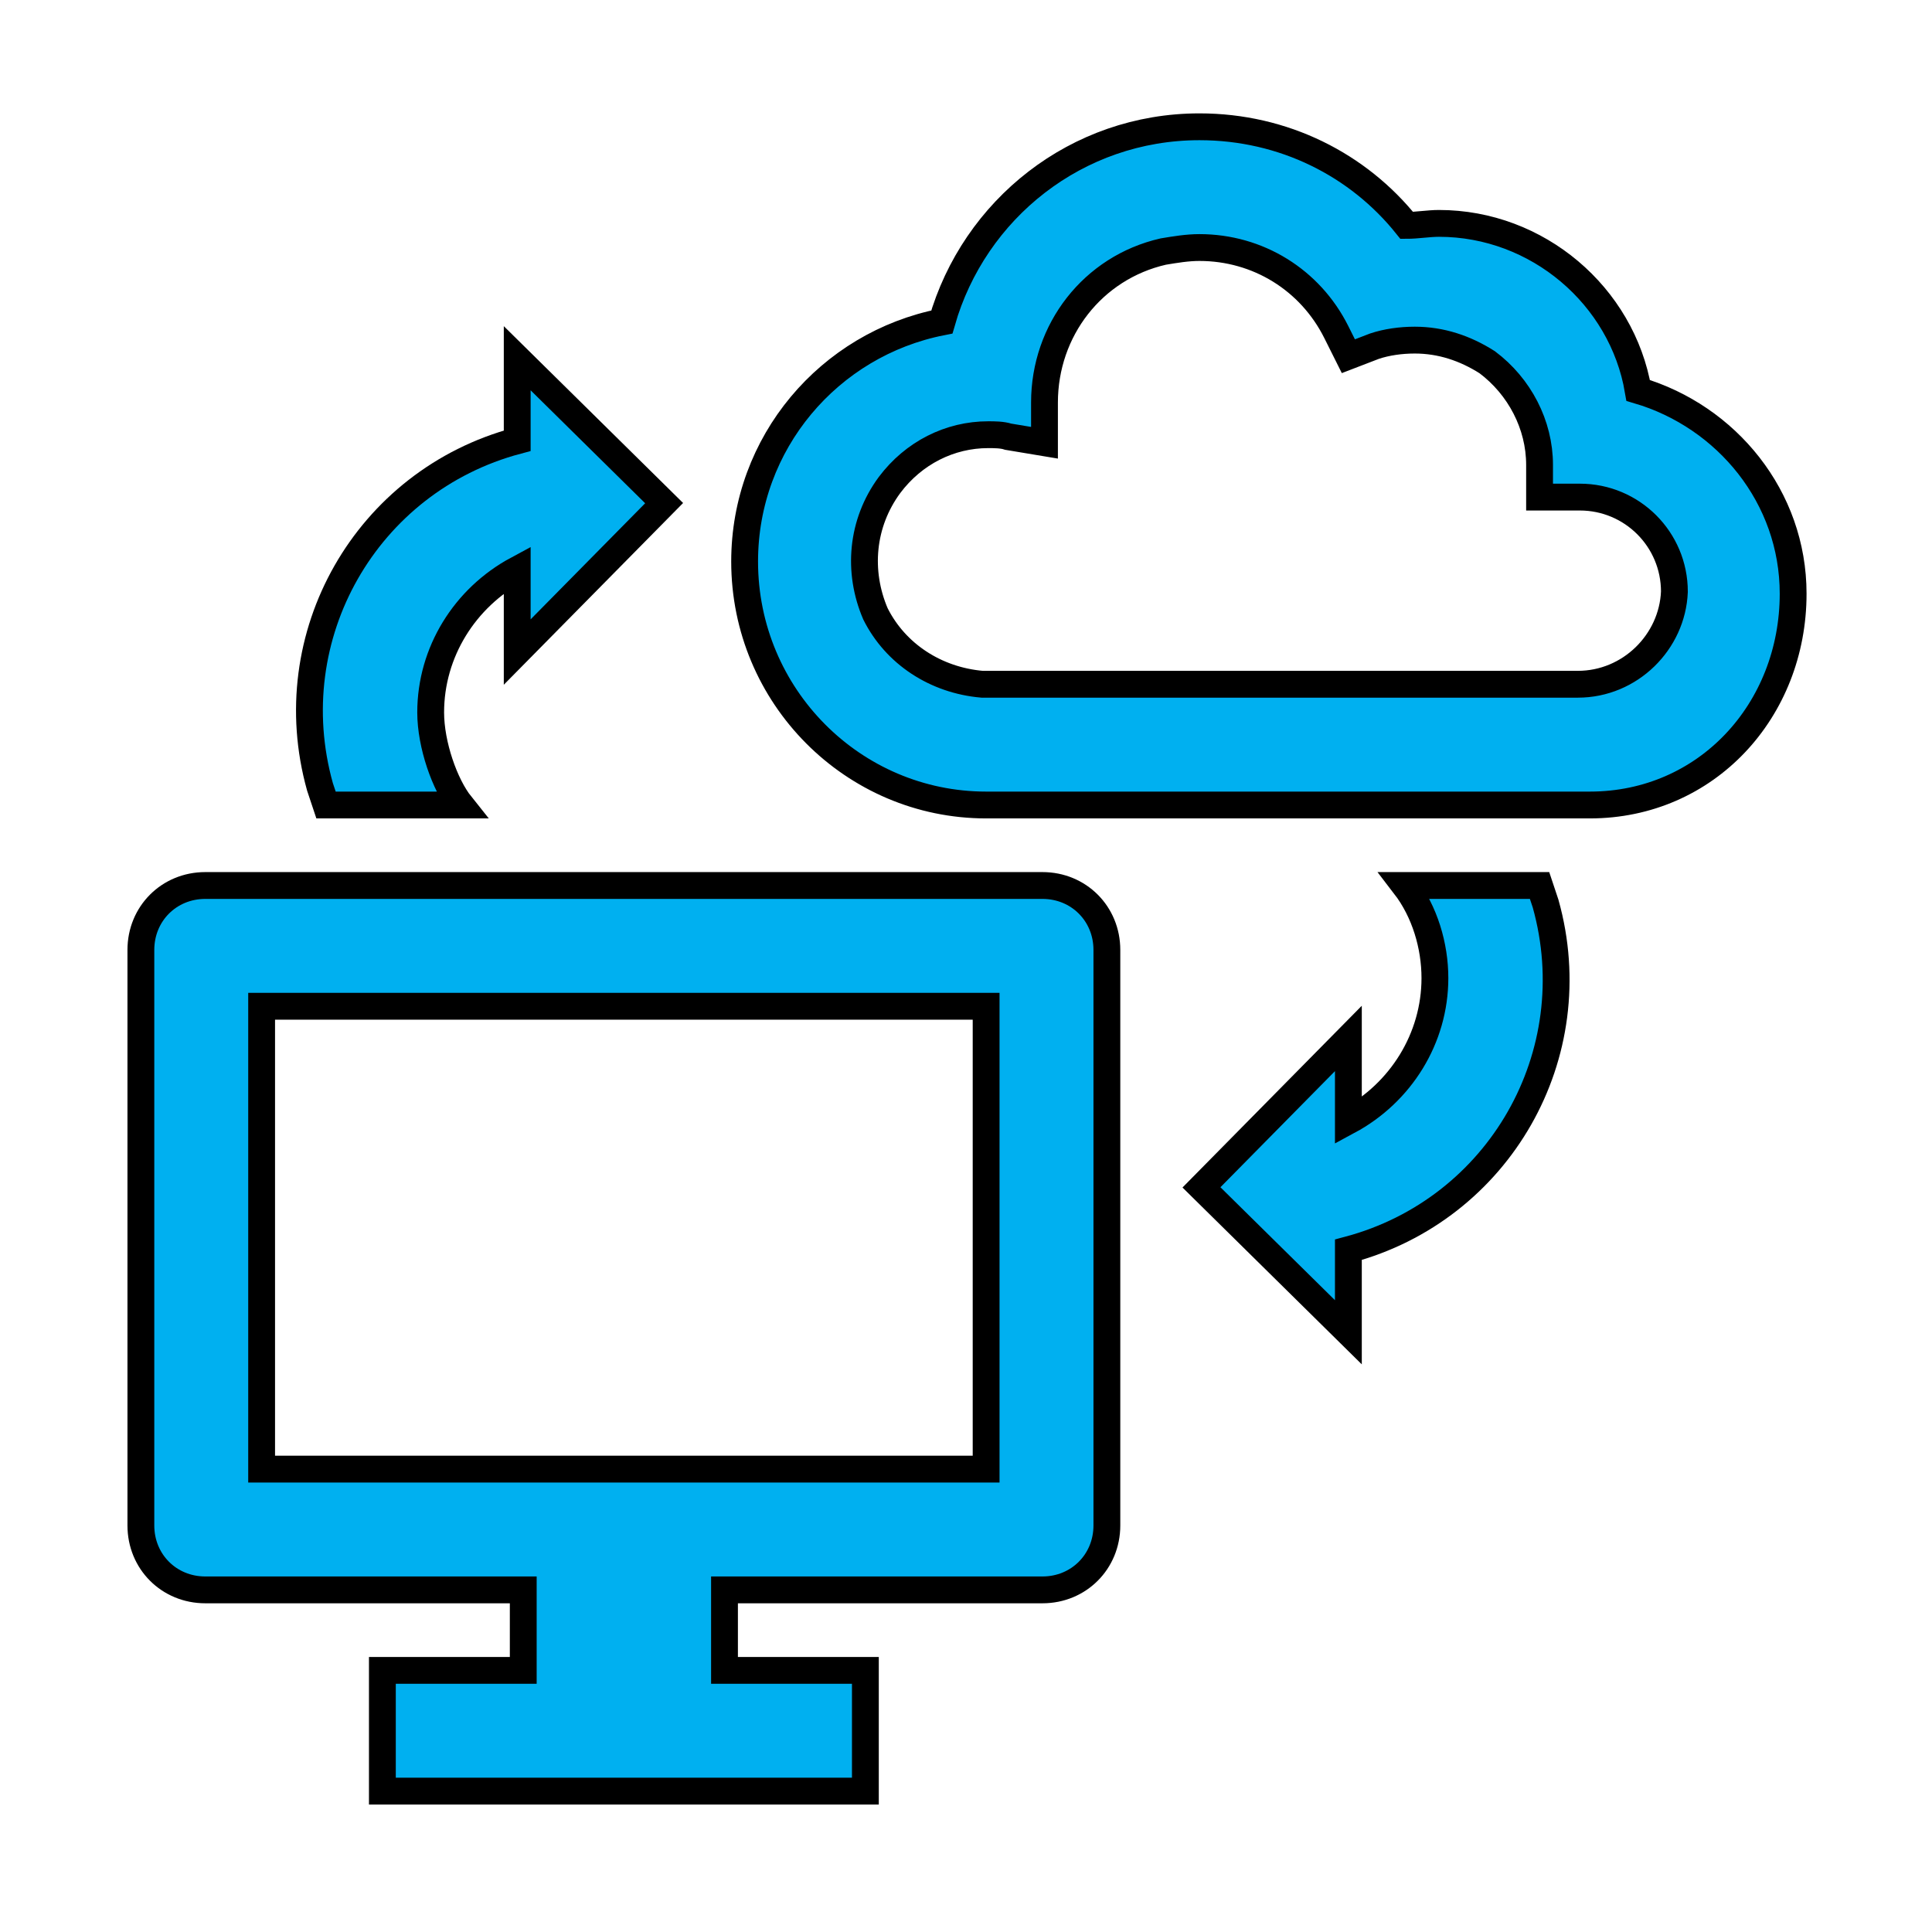
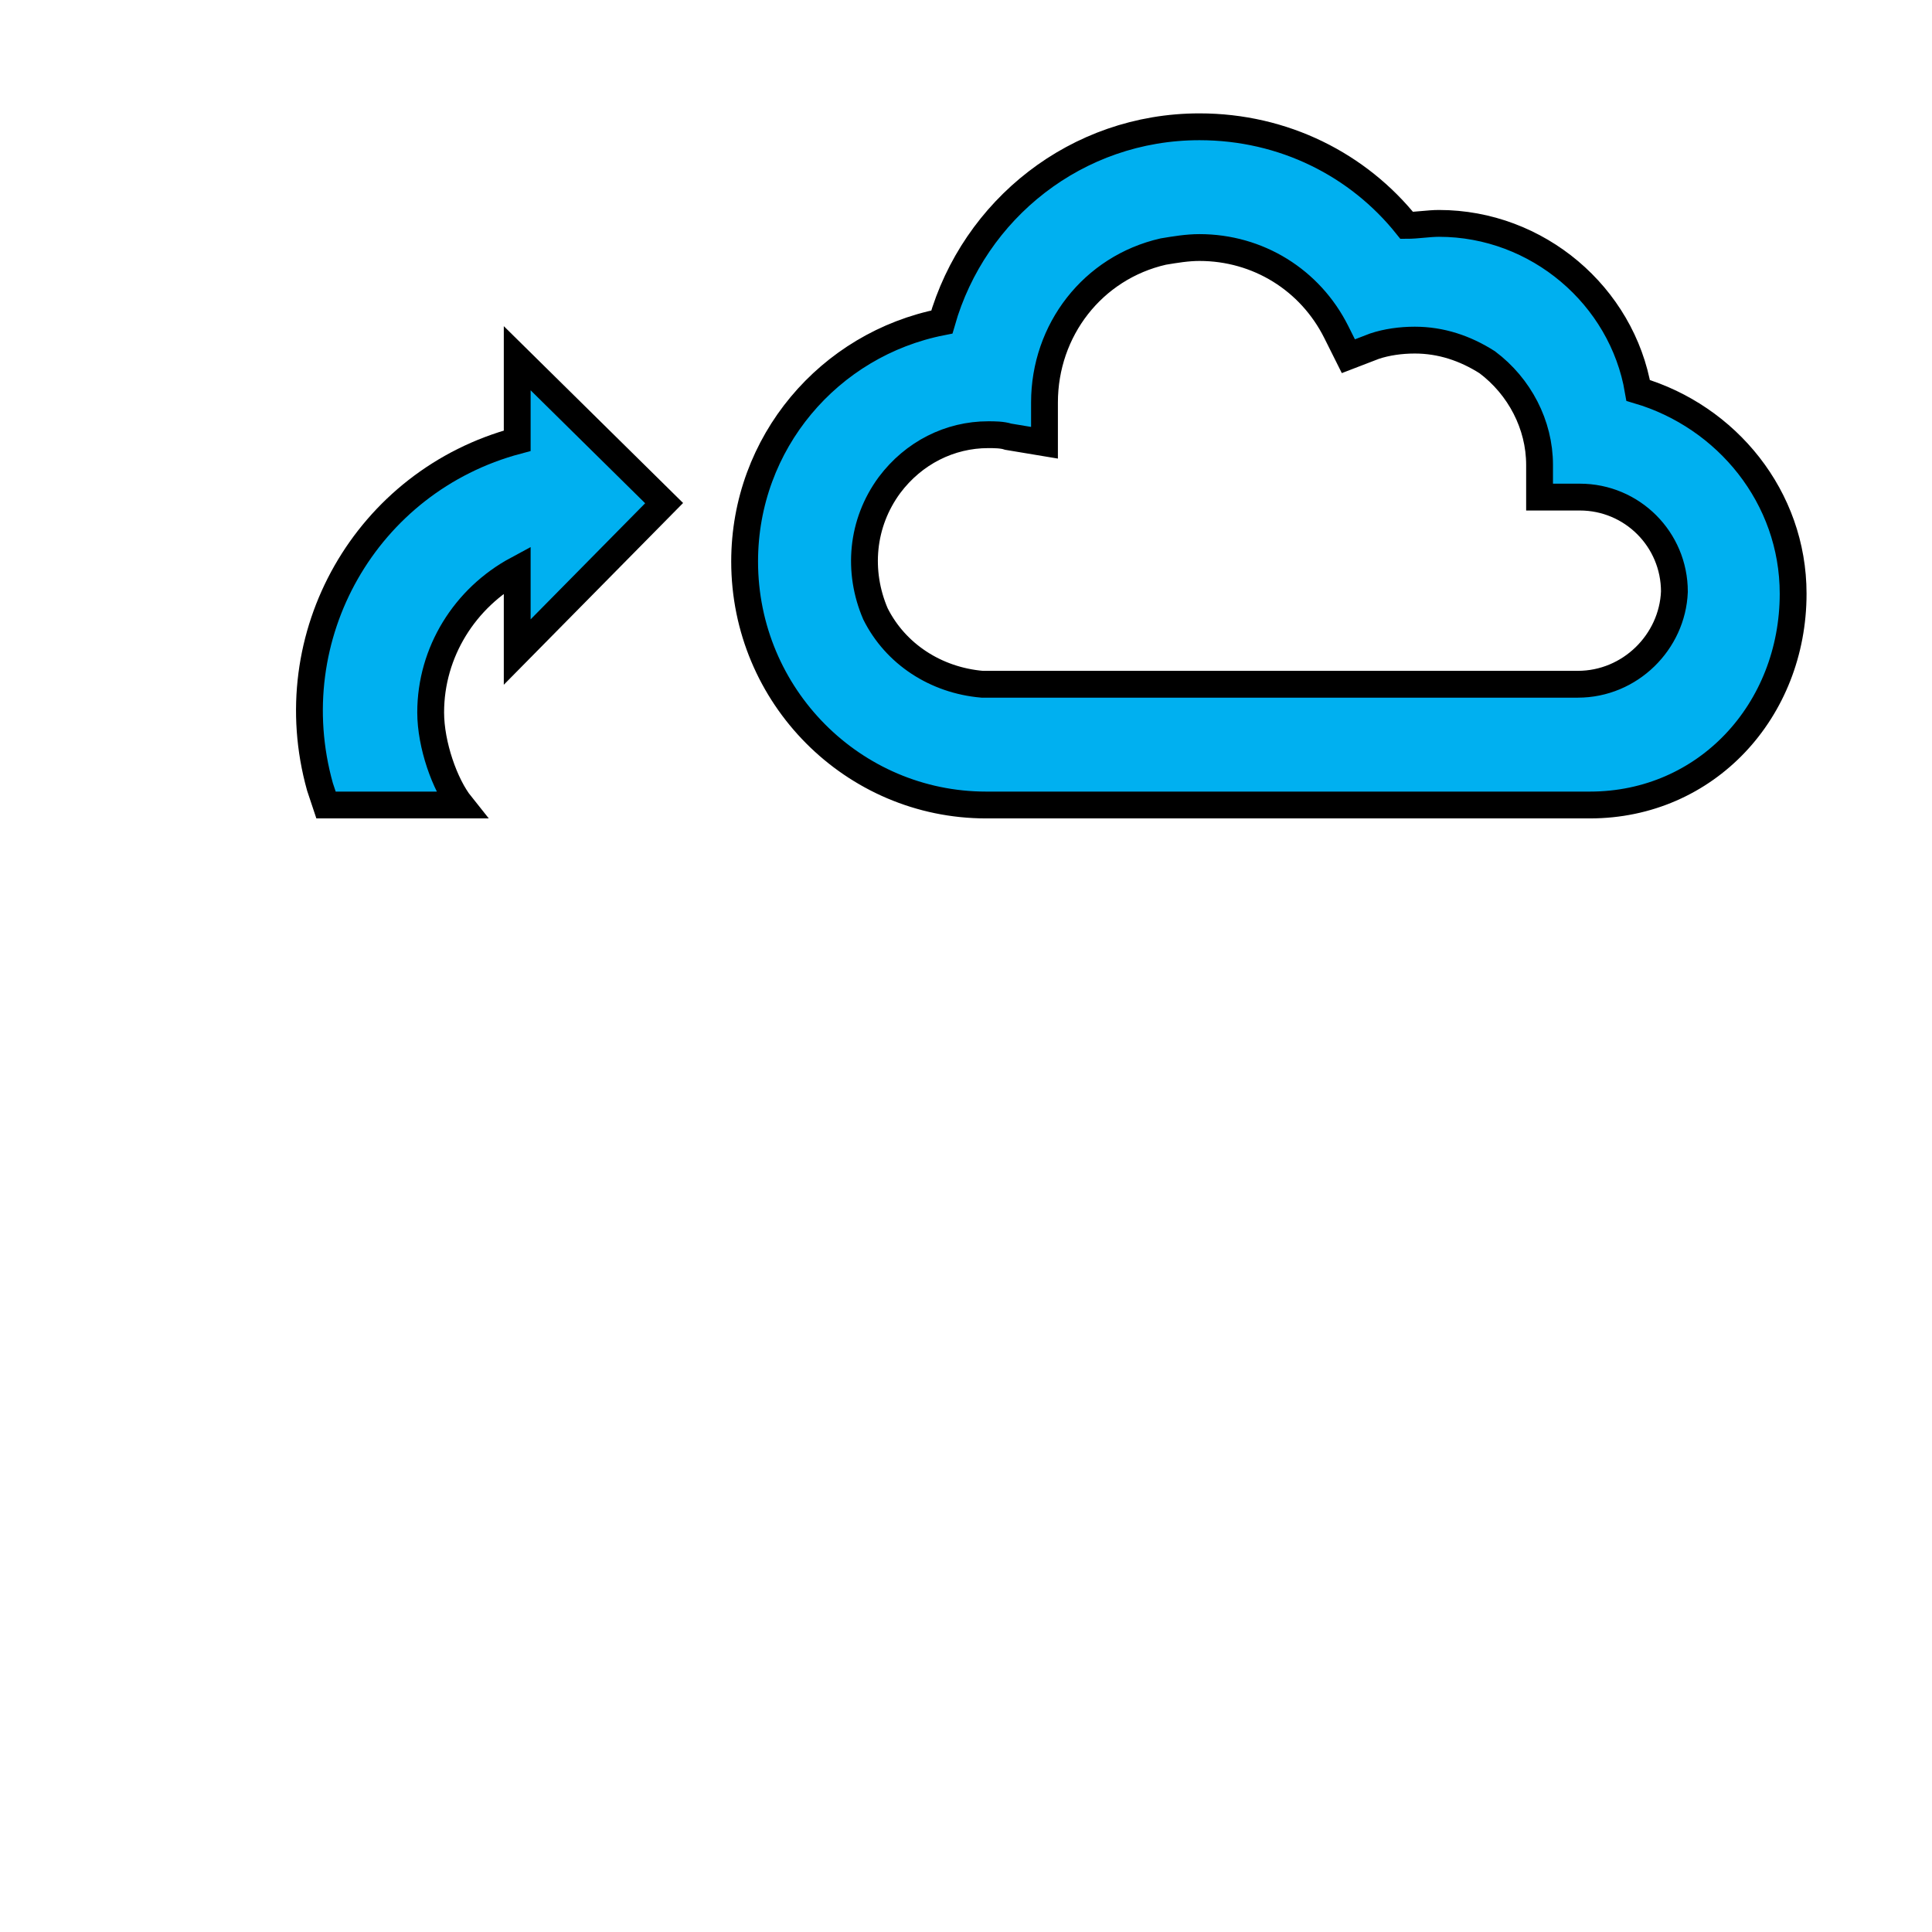
<svg xmlns="http://www.w3.org/2000/svg" width="96" height="96" xml:space="preserve" overflow="hidden">
  <g transform="translate(-250 -422)">
    <path d="M331.4 441.4C330.6 436.7 326.4 433.1 321.5 433.1 321 433.1 320.4 433.2 319.9 433.2 317.5 430.2 313.8 428.3 309.6 428.3 303.5 428.3 298.4 432.4 296.8 438 291.2 439.1 287 444 287 449.9 287 456.6 292.4 462 299 462L299 462C299 462 328.6 462 329 462 334.8 462 339.1 457.3 339.1 451.5 339.1 446.7 335.8 442.7 331.4 441.4ZM328.4 456 298.8 456C296.5 455.8 294.5 454.5 293.5 452.5 292.6 450.4 292.8 448 294.2 446.1 295.4 444.5 297.2 443.6 299.1 443.6 299.4 443.6 299.8 443.6 300.1 443.7L301.9 444 301.9 442C301.9 438.4 304.3 435.3 307.8 434.5 308.4 434.4 309 434.3 309.6 434.3 309.6 434.3 309.6 434.3 309.6 434.3L309.6 434.3C309.6 434.3 309.6 434.3 309.6 434.3 312.5 434.3 315.1 435.9 316.4 438.5L317 439.7 318.3 439.2C318.9 439 319.6 438.9 320.3 438.9 321.6 438.9 322.8 439.3 323.9 440 325.5 441.2 326.5 443.1 326.5 445.1L326.5 446.7 328.5 446.7C331.1 446.7 333.2 448.8 333.2 451.4 333.1 453.9 331 456 328.4 456Z" stroke="#000000" stroke-width="1.333" fill="#00B0F0" />
-     <path d="M301.8 466 260.2 466C258.4 466 257 467.4 257 469.2L257 497.8C257 499.6 258.4 501 260.2 501 260.2 501 260.2 501 260.2 501L276 501 276 505 269 505 269 511 293 511 293 505 286 505 286 501 301.8 501C303.6 501 305 499.6 305 497.8L305 497.8 305 469.2C305 467.4 303.6 466 301.8 466ZM299 495 263 495 263 472 299 472 299 495Z" stroke="#000000" stroke-width="1.333" fill="#00B0F0" />
-     <path d="M319.8 466C320.8 467.3 321.3 469 321.3 470.6 321.3 473.6 319.6 476.3 317 477.7L317 473.6 309.7 481 317 488.2 317 484.1C324.5 482.1 328.9 474.4 326.8 466.9 326.7 466.6 326.6 466.3 326.5 466L319.8 466Z" stroke="#000000" stroke-width="1.333" fill="#00B0F0" />
    <path d="M272.9 462C272.1 461 271.4 459 271.4 457.4 271.4 454.4 273.1 451.7 275.7 450.3L275.7 454.4 283 447 275.7 439.8 275.7 443.9C268.2 445.9 263.8 453.6 265.9 461.1 266 461.4 266.1 461.7 266.2 462L272.9 462Z" stroke="#000000" stroke-width="1.333" fill="#00B0F0" />
  </g>
</svg>